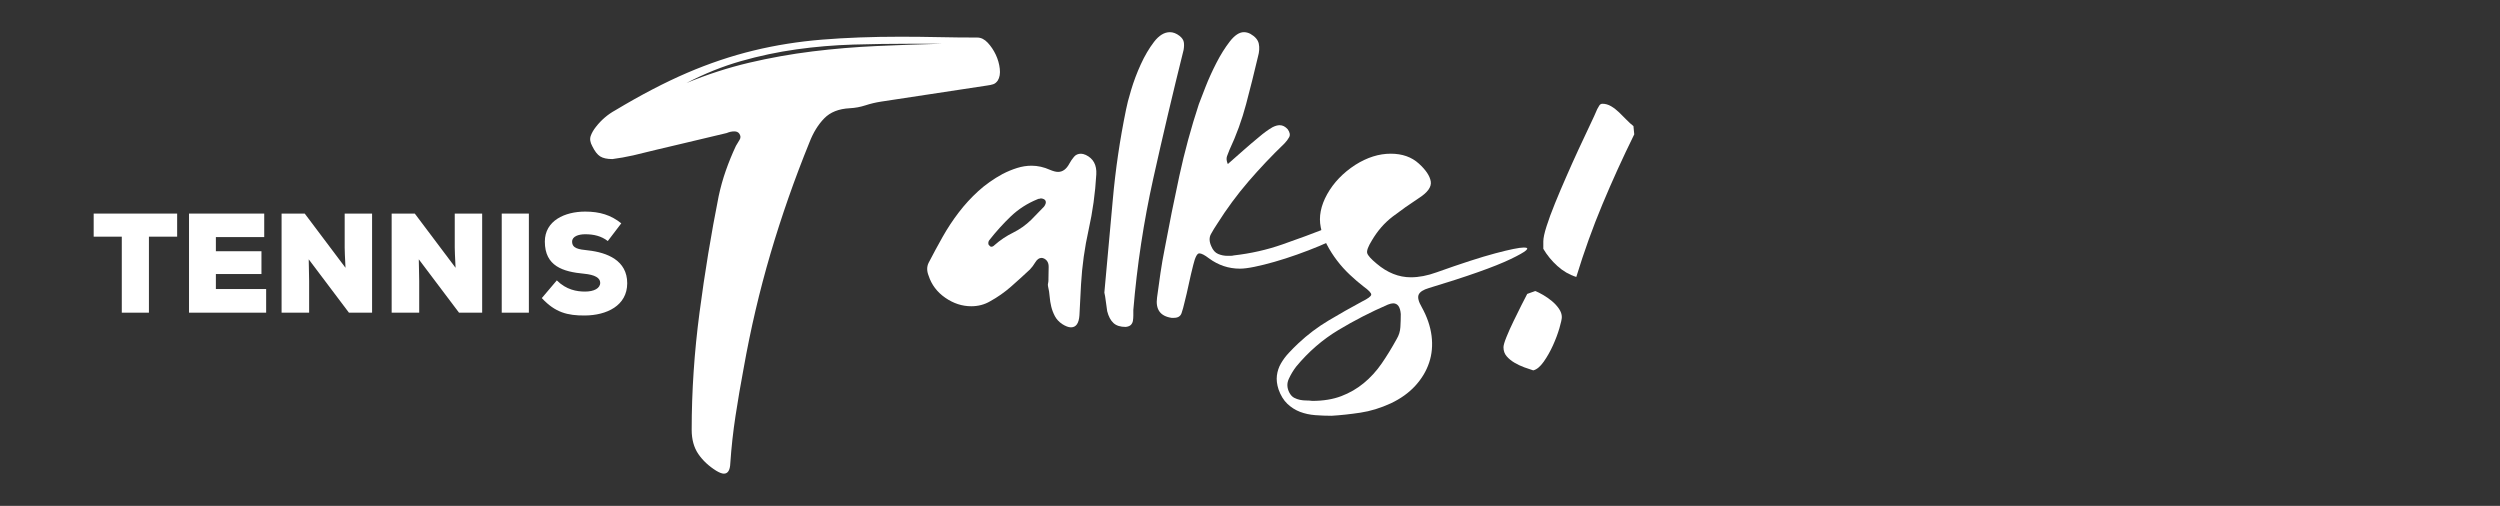
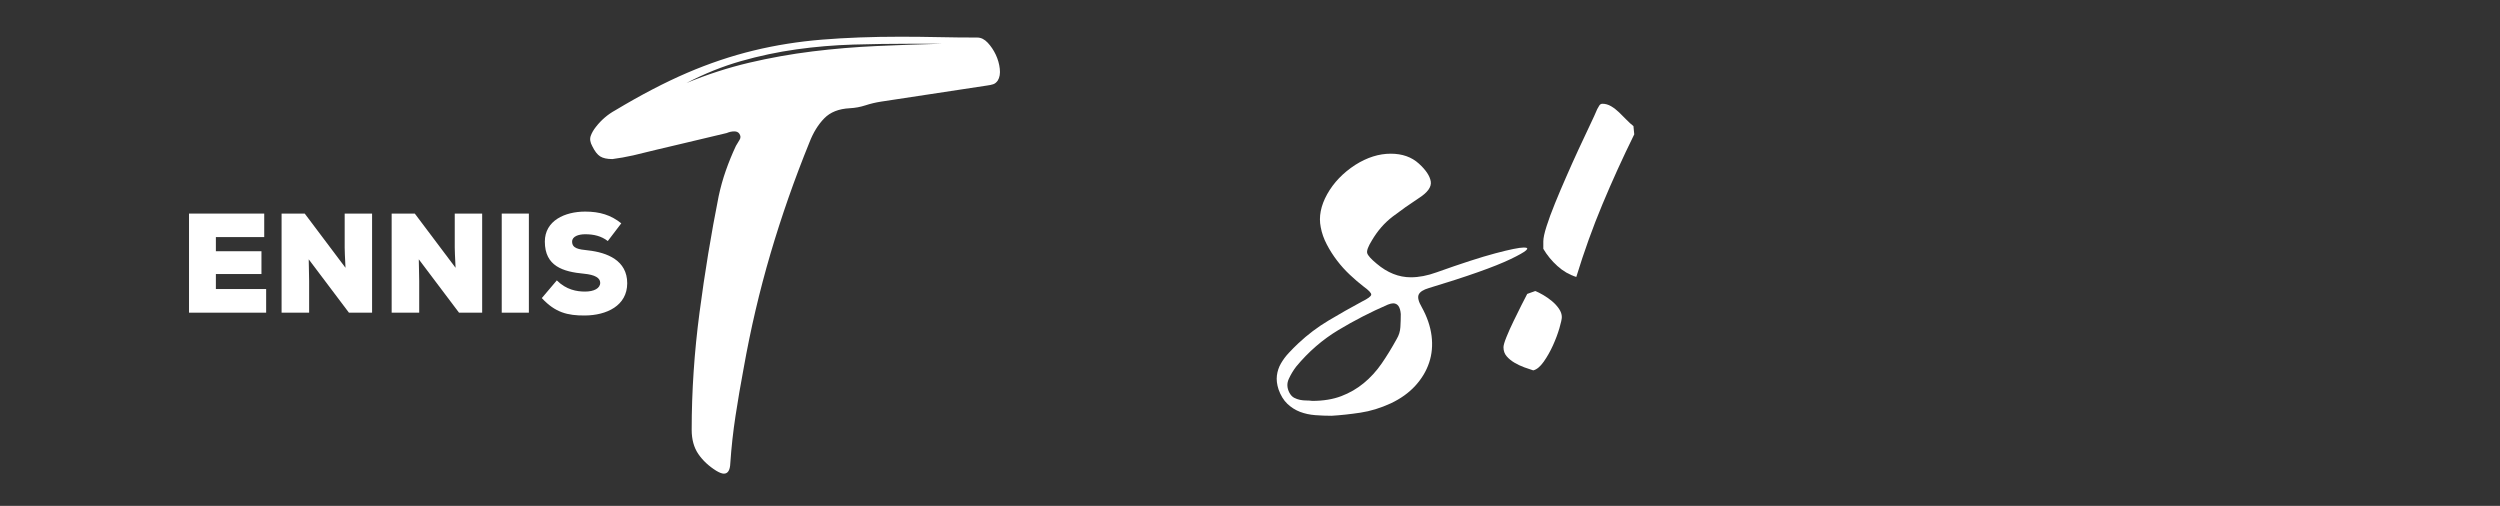
<svg xmlns="http://www.w3.org/2000/svg" version="1.1" id="Layer_1" x="0px" y="0px" width="257px" height="52px" viewBox="0 0 257 52" enable-background="new 0 0 257 52" xml:space="preserve">
  <rect x="0" y="0" width="257" height="52" fill="#333333" stroke="none" />
  <g>
    <g>
      <path fill="#FFFFFF" d="M76.44,37.898c-0.304,1.615-0.579,3.23-0.827,4.845s-0.427,3.243-0.538,4.886    c-0.027,0.71-0.248,1.063-0.661,1.063c-0.193,0-0.455-0.1-0.786-0.298c-0.772-0.482-1.385-1.056-1.84-1.721    c-0.455-0.666-0.683-1.494-0.683-2.486c0-3.966,0.269-7.99,0.807-12.067c0.537-4.081,1.192-8.061,1.964-11.942    c0.193-0.906,0.44-1.792,0.744-2.656c0.304-0.863,0.648-1.706,1.034-2.527c0.11-0.199,0.233-0.404,0.372-0.617    c0.138-0.212,0.125-0.431-0.041-0.658c-0.111-0.142-0.276-0.212-0.497-0.212c-0.138,0-0.269,0.014-0.393,0.042    c-0.125,0.028-0.254,0.07-0.393,0.128c-1.627,0.396-3.233,0.778-4.818,1.146c-1.585,0.369-3.177,0.751-4.776,1.146    c-0.771,0.172-1.488,0.298-2.149,0.383c-0.552,0-0.972-0.091-1.262-0.276c-0.289-0.183-0.558-0.53-0.806-1.04    c-0.221-0.396-0.276-0.751-0.166-1.062c0.11-0.312,0.29-0.623,0.538-0.936c0.551-0.707,1.213-1.274,1.985-1.699    c2.647-1.587,5.107-2.869,7.381-3.847c2.275-0.977,4.549-1.741,6.823-2.294c2.274-0.553,4.632-0.928,7.072-1.126    c2.439-0.198,5.121-0.298,8.042-0.298c1.322,0,2.64,0.015,3.949,0.043c1.308,0.028,2.625,0.042,3.949,0.042    c0.384,0,0.744,0.178,1.074,0.531c0.33,0.354,0.607,0.766,0.828,1.232c0.219,0.468,0.357,0.949,0.412,1.445    c0.057,0.495-0.014,0.899-0.207,1.211c-0.137,0.198-0.297,0.326-0.475,0.383c-0.18,0.057-0.379,0.099-0.6,0.127l-10.914,1.657    c-0.553,0.085-1.09,0.212-1.614,0.383c-0.523,0.17-1.062,0.27-1.612,0.298c-1.131,0.057-2.004,0.403-2.625,1.041    s-1.125,1.451-1.51,2.442c-1.544,3.797-2.881,7.615-4.011,11.453C78.081,29.902,77.157,33.848,76.44,37.898 M93.6,4.497    c-1.957,0-3.914,0.028-5.871,0.085c-1.957,0.057-3.9,0.22-5.831,0.489c-1.929,0.269-3.839,0.673-5.727,1.211    s-3.757,1.289-5.603,2.253c2.122-0.879,4.265-1.573,6.43-2.084c2.164-0.509,4.342-0.898,6.533-1.168    c2.192-0.27,4.397-0.453,6.616-0.552c2.22-0.1,4.445-0.178,6.679-0.234H93.6z" />
-       <path fill="#FFFFFF" d="M101.786,30.972c-0.578,0.34-1.226,0.51-1.943,0.51c-0.938,0-1.826-0.29-2.666-0.87    c-0.842-0.582-1.414-1.34-1.717-2.274c-0.193-0.481-0.193-0.92,0-1.317c0.469-0.906,0.951-1.799,1.447-2.678    c0.496-0.877,1.046-1.713,1.654-2.507c0.605-0.793,1.275-1.522,2.006-2.188c0.728-0.665,1.562-1.253,2.501-1.763    c0.496-0.255,0.992-0.461,1.488-0.616c0.494-0.156,0.992-0.234,1.488-0.234c0.634,0,1.267,0.142,1.902,0.426    c0.33,0.141,0.605,0.211,0.826,0.211c0.468,0,0.855-0.282,1.158-0.85c0.139-0.255,0.297-0.489,0.477-0.7    c0.178-0.214,0.418-0.319,0.723-0.319c0.137,0,0.305,0.042,0.496,0.127c0.771,0.369,1.13,1.035,1.074,1.998    c-0.109,1.927-0.371,3.817-0.785,5.673c-0.414,1.856-0.676,3.733-0.785,5.631c-0.027,0.538-0.055,1.07-0.082,1.593    c-0.029,0.525-0.057,1.057-0.082,1.594c-0.057,0.822-0.348,1.232-0.869,1.232c-0.248,0-0.553-0.112-0.91-0.341    c-0.332-0.226-0.578-0.494-0.744-0.807c-0.166-0.312-0.289-0.637-0.373-0.978c-0.082-0.34-0.139-0.686-0.166-1.041    c-0.027-0.353-0.08-0.701-0.164-1.041c-0.027-0.113-0.027-0.219,0-0.318s0.041-0.219,0.041-0.361v-0.127    c0-0.368,0.006-0.758,0.021-1.168c0.012-0.411-0.133-0.702-0.434-0.872c-0.111-0.057-0.207-0.085-0.291-0.085    c-0.248,0-0.461,0.149-0.641,0.445c-0.179,0.298-0.365,0.547-0.558,0.745c-0.633,0.594-1.281,1.183-1.943,1.763    C103.274,30.045,102.558,30.546,101.786,30.972 M106.004,22.601c0.221-0.227,0.439-0.453,0.662-0.681    c0.219-0.226,0.439-0.453,0.66-0.68c0.166-0.227,0.221-0.418,0.166-0.573c-0.057-0.156-0.223-0.248-0.496-0.276    c-0.057,0.028-0.111,0.042-0.166,0.042s-0.109,0.015-0.164,0.043c-1.048,0.425-1.964,1.013-2.751,1.763    c-0.785,0.752-1.521,1.566-2.21,2.444c-0.055,0.057-0.09,0.142-0.104,0.254c-0.014,0.114,0.006,0.199,0.062,0.256    c0.082,0.113,0.164,0.171,0.248,0.171c0.109,0,0.219-0.058,0.33-0.171c0.578-0.51,1.213-0.936,1.902-1.275    C104.833,23.577,105.452,23.138,106.004,22.601" />
-       <path fill="#FFFFFF" d="M113.528,30.079c0.303-3.258,0.592-6.438,0.867-9.541c0.275-3.102,0.73-6.196,1.365-9.284    c0.082-0.453,0.254-1.118,0.518-1.997c0.262-0.879,0.592-1.756,0.992-2.635c0.4-0.878,0.853-1.65,1.363-2.316    c0.512-0.665,1.055-0.998,1.635-0.998c0.33,0,0.66,0.127,0.992,0.382c0.248,0.199,0.393,0.411,0.434,0.638    s0.033,0.496-0.021,0.808c-1.102,4.419-2.142,8.832-3.121,13.236c-0.978,4.406-1.662,8.903-2.046,13.493v0.552    c0,0.198-0.014,0.383-0.041,0.553s-0.098,0.312-0.207,0.425s-0.289,0.185-0.537,0.213c-0.553,0-0.972-0.134-1.261-0.403    s-0.504-0.673-0.641-1.213c-0.055-0.339-0.104-0.686-0.145-1.04S113.583,30.306,113.528,30.079" />
-       <path fill="#FFFFFF" d="M119.729,25.574c0.469-2.521,0.972-5.021,1.509-7.5c0.537-2.479,1.205-4.936,2.006-7.373    c0.136-0.368,0.365-0.956,0.681-1.763c0.316-0.808,0.689-1.63,1.117-2.465c0.428-0.836,0.889-1.573,1.384-2.211    c0.496-0.637,0.98-0.955,1.447-0.955c0.221,0,0.441,0.057,0.662,0.17c0.496,0.283,0.787,0.623,0.869,1.02    c0.082,0.397,0.055,0.836-0.082,1.317c-0.386,1.644-0.794,3.271-1.222,4.887s-0.998,3.188-1.715,4.717    c-0.082,0.198-0.166,0.411-0.248,0.639c-0.082,0.226-0.055,0.495,0.082,0.807c0.551-0.481,1.082-0.949,1.592-1.402    s1.041-0.906,1.593-1.359c0.496-0.425,0.963-0.766,1.404-1.021c0.277-0.142,0.523-0.212,0.746-0.212    c0.303,0,0.576,0.142,0.826,0.424c0.221,0.312,0.268,0.582,0.145,0.809s-0.283,0.438-0.475,0.636    c-1.324,1.275-2.564,2.587-3.722,3.932c-1.158,1.347-2.218,2.783-3.183,4.313c-0.248,0.369-0.469,0.73-0.662,1.084    s-0.18,0.771,0.041,1.253c0.166,0.397,0.4,0.659,0.703,0.786c0.303,0.129,0.621,0.191,0.951,0.191h0.332    c0.109,0,0.219-0.014,0.33-0.043c1.736-0.197,3.396-0.572,4.982-1.126c1.584-0.551,3.178-1.14,4.777-1.764    c0.33-0.142,0.66-0.275,0.992-0.403c0.33-0.127,0.66-0.262,0.992-0.402c0.055-0.029,0.166-0.043,0.33-0.043    c0.191,0,0.316,0.084,0.371,0.255c0.139,0.282,0.084,0.524-0.164,0.722c-0.359,0.256-0.842,0.539-1.447,0.85    c-0.607,0.312-1.281,0.623-2.025,0.937c-0.746,0.312-1.518,0.608-2.316,0.891c-0.801,0.283-1.57,0.532-2.316,0.744    c-0.744,0.213-1.426,0.383-2.046,0.51c-0.619,0.128-1.123,0.192-1.51,0.192c-1.156,0-2.218-0.354-3.181-1.063    c-0.443-0.34-0.773-0.51-0.994-0.51c-0.221,0-0.428,0.396-0.619,1.189c-0.166,0.651-0.318,1.304-0.457,1.955    c-0.137,0.652-0.287,1.303-0.455,1.955c-0.082,0.368-0.178,0.716-0.289,1.041c-0.109,0.326-0.371,0.489-0.785,0.489h-0.248    c-1.156-0.172-1.654-0.865-1.488-2.083c0.109-0.85,0.229-1.692,0.352-2.528C119.42,27.226,119.564,26.396,119.729,25.574" />
      <path fill="#FFFFFF" d="M141.52,27.105c1.102,0.934,2.273,1.401,3.514,1.401c0.828,0,1.709-0.169,2.646-0.51    c2.537-0.906,4.549-1.559,6.039-1.955c1.488-0.396,2.467-0.595,2.936-0.595c0.744,0,0.289,0.397-1.365,1.19    c-1.654,0.792-4.453,1.784-8.395,2.974c-0.58,0.17-0.93,0.397-1.055,0.68c-0.123,0.284-0.02,0.709,0.311,1.275    c0.551,0.991,0.889,1.976,1.014,2.952c0.123,0.979,0.041,1.899-0.25,2.764c-0.287,0.864-0.764,1.657-1.426,2.38    c-0.662,0.724-1.502,1.324-2.521,1.806c-1.049,0.481-2.088,0.801-3.123,0.956c-1.033,0.156-2.02,0.262-2.955,0.319    c-0.553,0-1.111-0.021-1.676-0.064c-0.564-0.042-1.088-0.155-1.572-0.34c-0.48-0.184-0.916-0.46-1.303-0.828    c-0.385-0.368-0.688-0.864-0.908-1.488c-0.164-0.509-0.221-0.983-0.164-1.423c0.055-0.439,0.191-0.85,0.412-1.232    s0.488-0.745,0.807-1.084c0.316-0.34,0.641-0.665,0.971-0.977c0.965-0.907,2.006-1.692,3.123-2.358    c1.115-0.667,2.254-1.312,3.41-1.935c0.635-0.311,0.959-0.552,0.973-0.723c0.014-0.169-0.256-0.452-0.807-0.85    c-0.441-0.34-0.902-0.735-1.385-1.189c-0.482-0.453-0.924-0.941-1.324-1.467c-0.398-0.522-0.752-1.075-1.053-1.657    c-0.305-0.58-0.512-1.168-0.621-1.764c-0.221-1.075,0-2.21,0.66-3.399c0.664-1.188,1.627-2.195,2.896-3.017    c1.213-0.765,2.426-1.147,3.639-1.147c1.184,0,2.15,0.341,2.895,1.021c0.717,0.651,1.123,1.26,1.219,1.827    c0.096,0.566-0.322,1.146-1.26,1.741c-0.91,0.595-1.793,1.22-2.648,1.87c-0.854,0.652-1.57,1.474-2.15,2.465    c-0.385,0.624-0.543,1.056-0.475,1.296C140.615,26.263,140.939,26.623,141.52,27.105 M133.248,37.686    c-0.303,0.397-0.559,0.822-0.764,1.275c-0.207,0.453-0.186,0.921,0.061,1.402c0.139,0.255,0.305,0.433,0.498,0.531    c0.191,0.1,0.393,0.169,0.598,0.212c0.207,0.042,0.422,0.064,0.643,0.064s0.426,0.015,0.619,0.042    c1.131,0,2.123-0.163,2.979-0.488c0.854-0.325,1.627-0.772,2.314-1.339c0.689-0.566,1.303-1.239,1.842-2.019    c0.535-0.779,1.053-1.621,1.549-2.528c0.221-0.368,0.346-0.772,0.373-1.212c0.027-0.438,0.041-0.885,0.041-1.338    c-0.057-0.737-0.318-1.105-0.785-1.105c-0.139,0-0.318,0.043-0.537,0.128c-1.766,0.765-3.461,1.637-5.086,2.614    C135.963,34.902,134.516,36.156,133.248,37.686" />
      <path fill="#FFFFFF" d="M157.617,38.075c-0.273-0.085-0.584-0.191-0.93-0.317c-0.344-0.129-0.676-0.284-0.992-0.469    s-0.586-0.403-0.805-0.658c-0.223-0.255-0.332-0.566-0.332-0.936c0-0.197,0.104-0.552,0.311-1.062    c0.207-0.51,0.447-1.046,0.723-1.614c0.275-0.566,0.545-1.112,0.807-1.637c0.262-0.523,0.461-0.913,0.6-1.167l0.826-0.299    c0.223,0.085,0.49,0.221,0.807,0.404c0.318,0.185,0.621,0.396,0.91,0.637c0.291,0.241,0.531,0.504,0.723,0.786    c0.193,0.284,0.291,0.567,0.291,0.851c0,0.198-0.084,0.58-0.248,1.147c-0.166,0.567-0.387,1.155-0.662,1.763    c-0.275,0.609-0.592,1.17-0.951,1.68C158.334,37.692,157.977,37.99,157.617,38.075 M162.043,28.471    c-0.717-0.227-1.365-0.601-1.943-1.125s-1.061-1.112-1.447-1.764v-0.765c0-0.34,0.109-0.856,0.332-1.552    c0.219-0.693,0.51-1.479,0.867-2.357c0.357-0.879,0.75-1.808,1.18-2.784c0.426-0.978,0.848-1.912,1.26-2.805    c0.414-0.893,0.793-1.7,1.137-2.422c0.346-0.723,0.602-1.282,0.766-1.679c0.055-0.113,0.125-0.234,0.207-0.361    c0.082-0.128,0.191-0.191,0.33-0.191c0.303,0,0.6,0.085,0.889,0.254c0.291,0.171,0.564,0.384,0.828,0.639    c0.262,0.255,0.516,0.51,0.766,0.765c0.248,0.255,0.48,0.468,0.703,0.637l0.082,0.851c-1.186,2.408-2.275,4.803-3.268,7.183    C163.738,23.372,162.842,25.865,162.043,28.471" />
    </g>
    <g>
-       <polygon fill="#FFFFFF" points="12.52,24.329 9.63,24.329 9.63,21.956 18.211,21.956 18.211,24.329 15.309,24.329 15.309,32.143     12.52,32.143   " />
      <polygon fill="#FFFFFF" points="27.36,32.143 19.431,32.143 19.431,21.956 27.162,21.956 27.162,24.372 22.192,24.372     22.192,25.827 26.878,25.827 26.878,28.17 22.192,28.17 22.192,29.713 27.36,29.713   " />
      <path fill="#FFFFFF" d="M35.518,27.529c-0.072-1.223-0.072-1.688-0.085-2.081v-3.492h2.817v10.187h-2.379l-4.134-5.485    l0.042,2.226v3.26h-2.832V21.956h2.379L35.518,27.529z" />
      <path fill="#FFFFFF" d="M46.833,27.529c-0.071-1.223-0.071-1.688-0.085-2.081v-3.492h2.818v10.187h-2.379l-4.135-5.485    l0.042,2.226v3.26h-2.832V21.956h2.379L46.833,27.529z" />
      <rect x="51.578" y="21.956" fill="#FFFFFF" width="2.79" height="10.187" />
      <path fill="#FFFFFF" d="M62.481,24.779c-0.68-0.524-1.458-0.698-2.323-0.698c-0.679,0-1.345,0.219-1.345,0.756    c0,0.7,0.666,0.802,1.642,0.902c1.97,0.219,4.023,1.034,4.023,3.377c0,2.313-2.124,3.303-4.348,3.317    c-1.784,0.015-3.059-0.306-4.432-1.79l1.543-1.819c0.977,0.976,2.068,1.15,2.903,1.15c0.92,0,1.558-0.335,1.558-0.902    c0-0.51-0.566-0.829-1.656-0.932c-2.167-0.203-4.036-0.771-4.036-3.304c0-2.153,2.053-3.084,4.148-3.084    c1.487,0,2.648,0.349,3.71,1.207L62.481,24.779z" />
    </g>
  </g>
</svg>